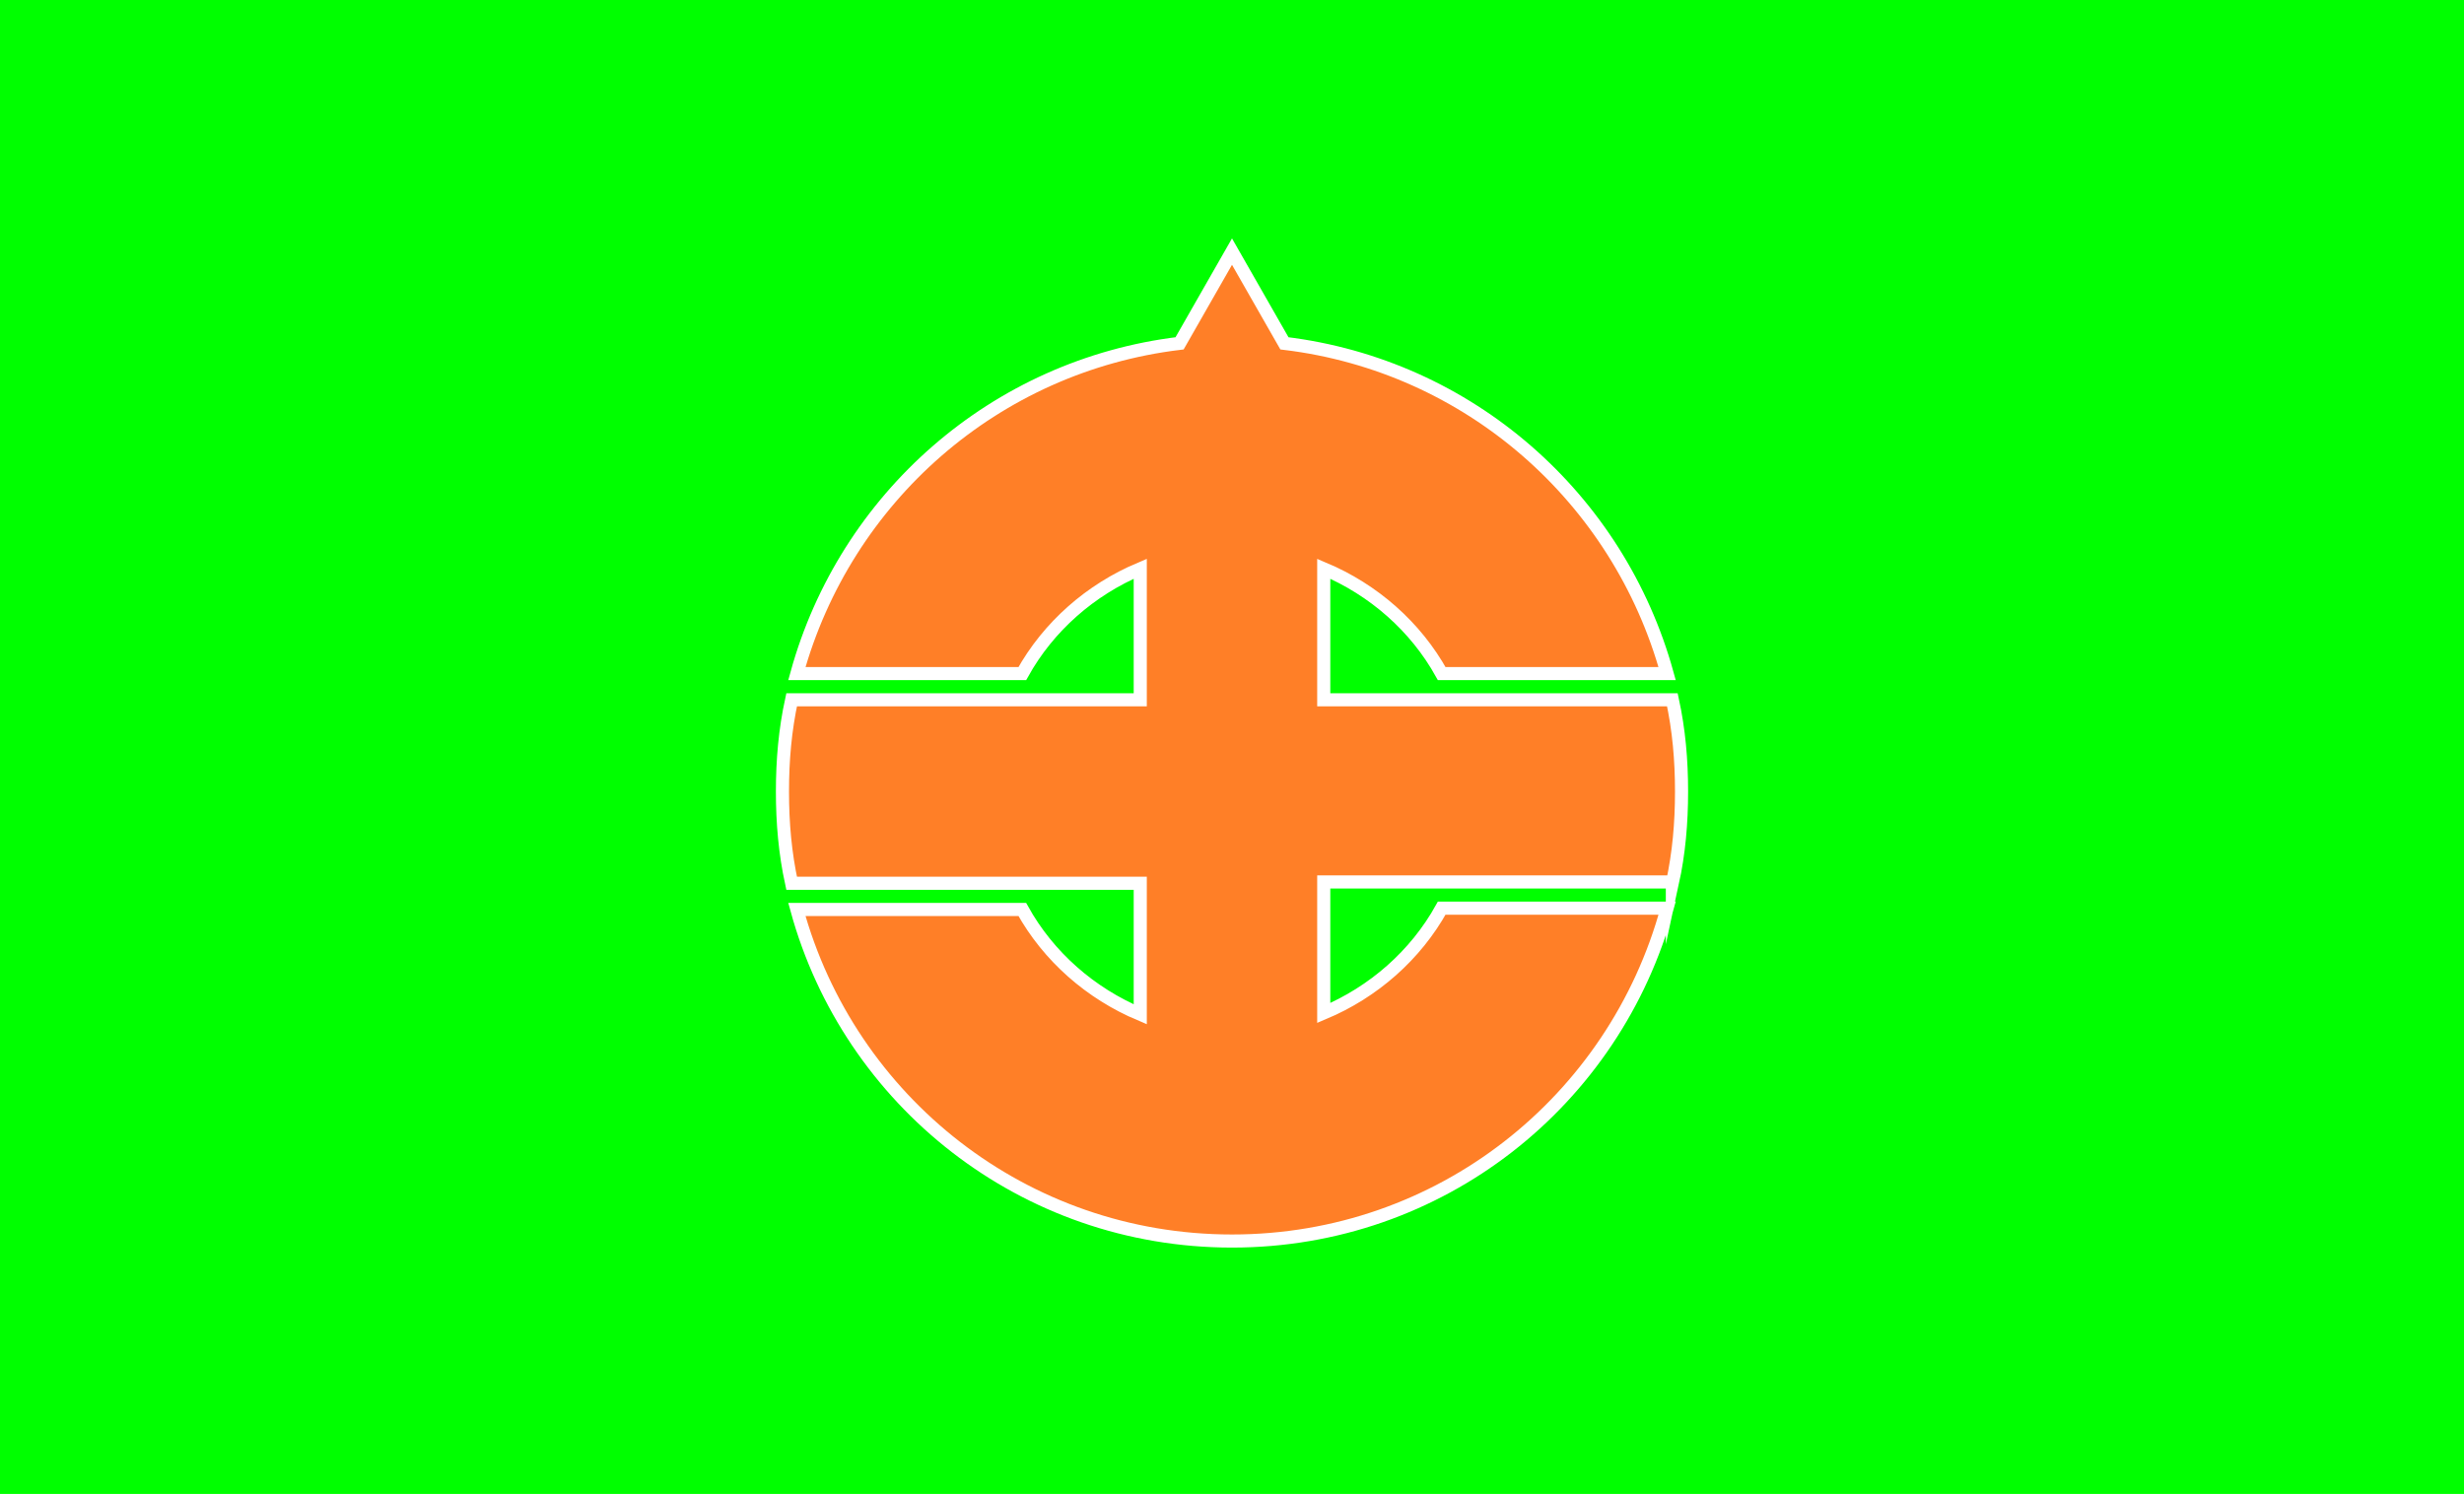
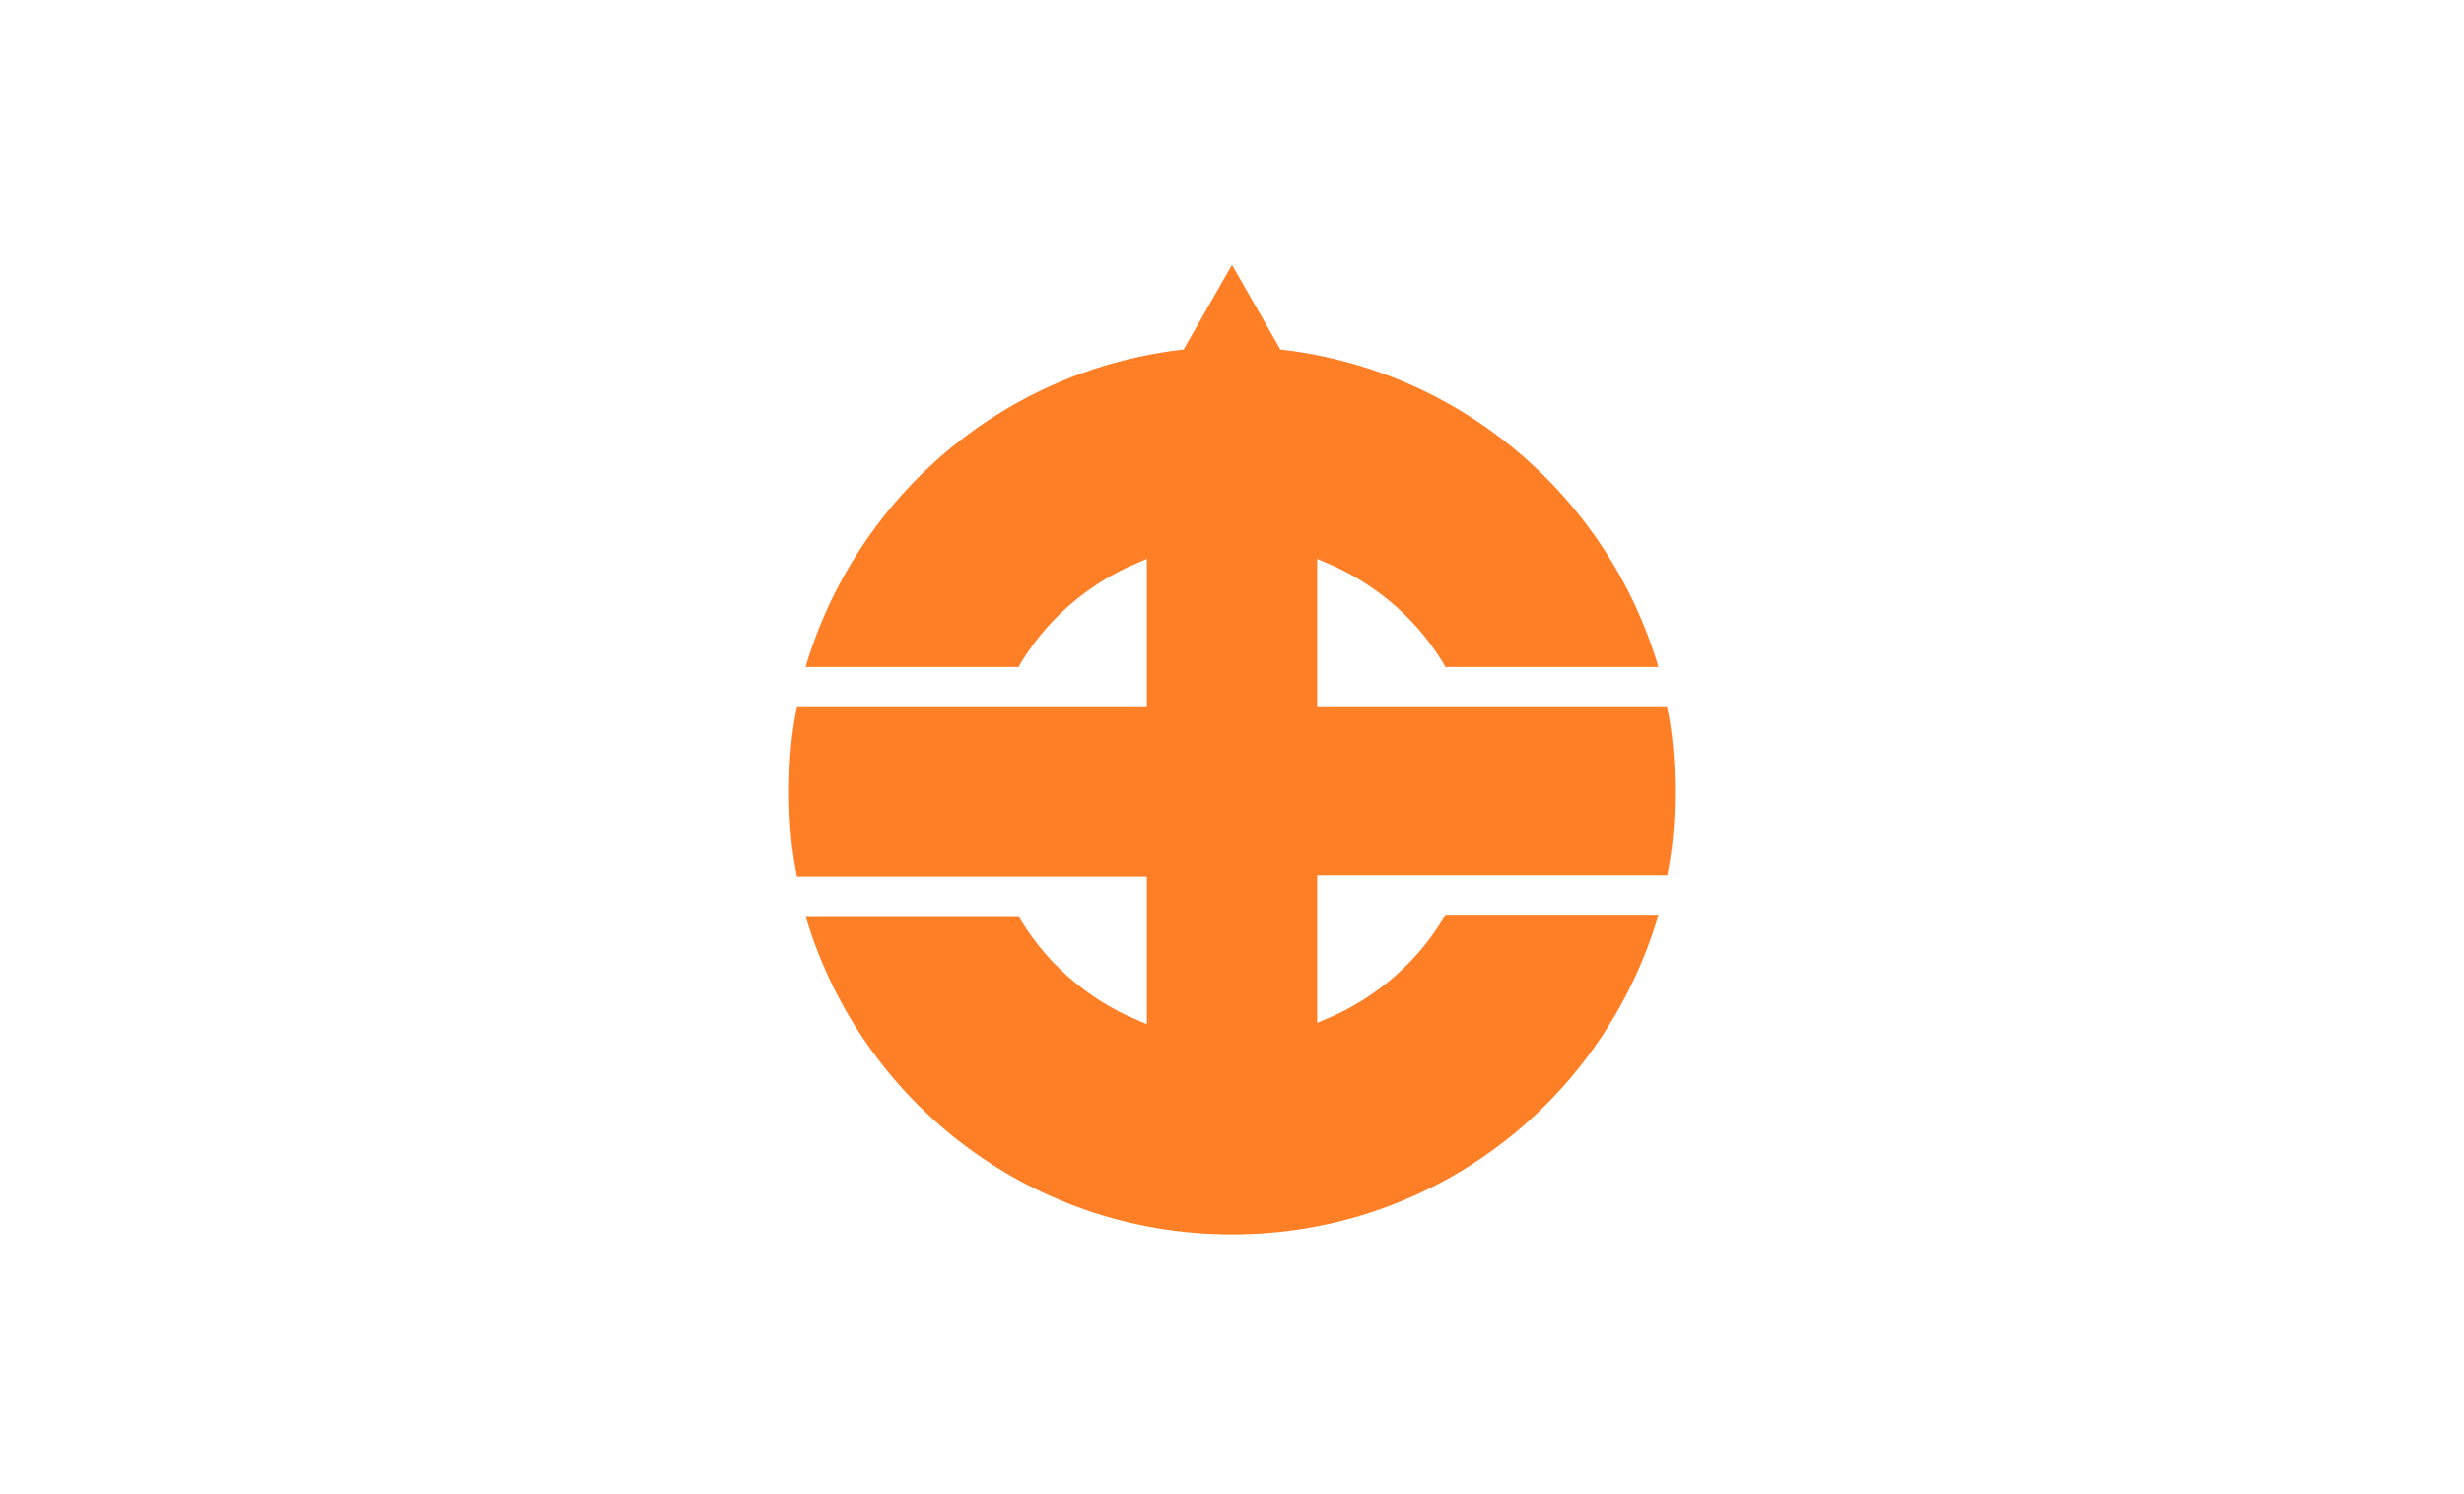
<svg xmlns="http://www.w3.org/2000/svg" version="1.1" id="Layer_2" x="0px" y="0px" viewBox="0 0 188 114" style="enable-background:new 0 0 188 114;" xml:space="preserve">
  <style type="text/css">
	.st0{fill:#00FF00;}
	.st1{fill:#FF7F27;stroke:#FFFFFF;stroke-miterlimit:10;}
</style>
-   <rect class="st0" width="188" height="114" />
  <path class="st1" d="M127.6,67.4c0.5-2.3,0.7-4.6,0.7-7s-0.2-4.7-0.7-7H101v-10c3.8,1.6,7,4.4,9,8h17.2C123.5,38,112.1,27.9,98,26.2  l-4-7l-4,7C75.9,27.9,64.5,38,60.8,51.4H78c2-3.6,5.2-6.4,9-8v10H60.4c-0.5,2.3-0.7,4.6-0.7,7s0.2,4.7,0.7,7H87v10  c-3.8-1.6-7-4.4-9-8H60.8C64.8,84,78.1,94.7,94,94.7s29.2-10.7,33.2-25.4H110c-2,3.6-5.2,6.4-9,8v-10H127.6z" />
</svg>